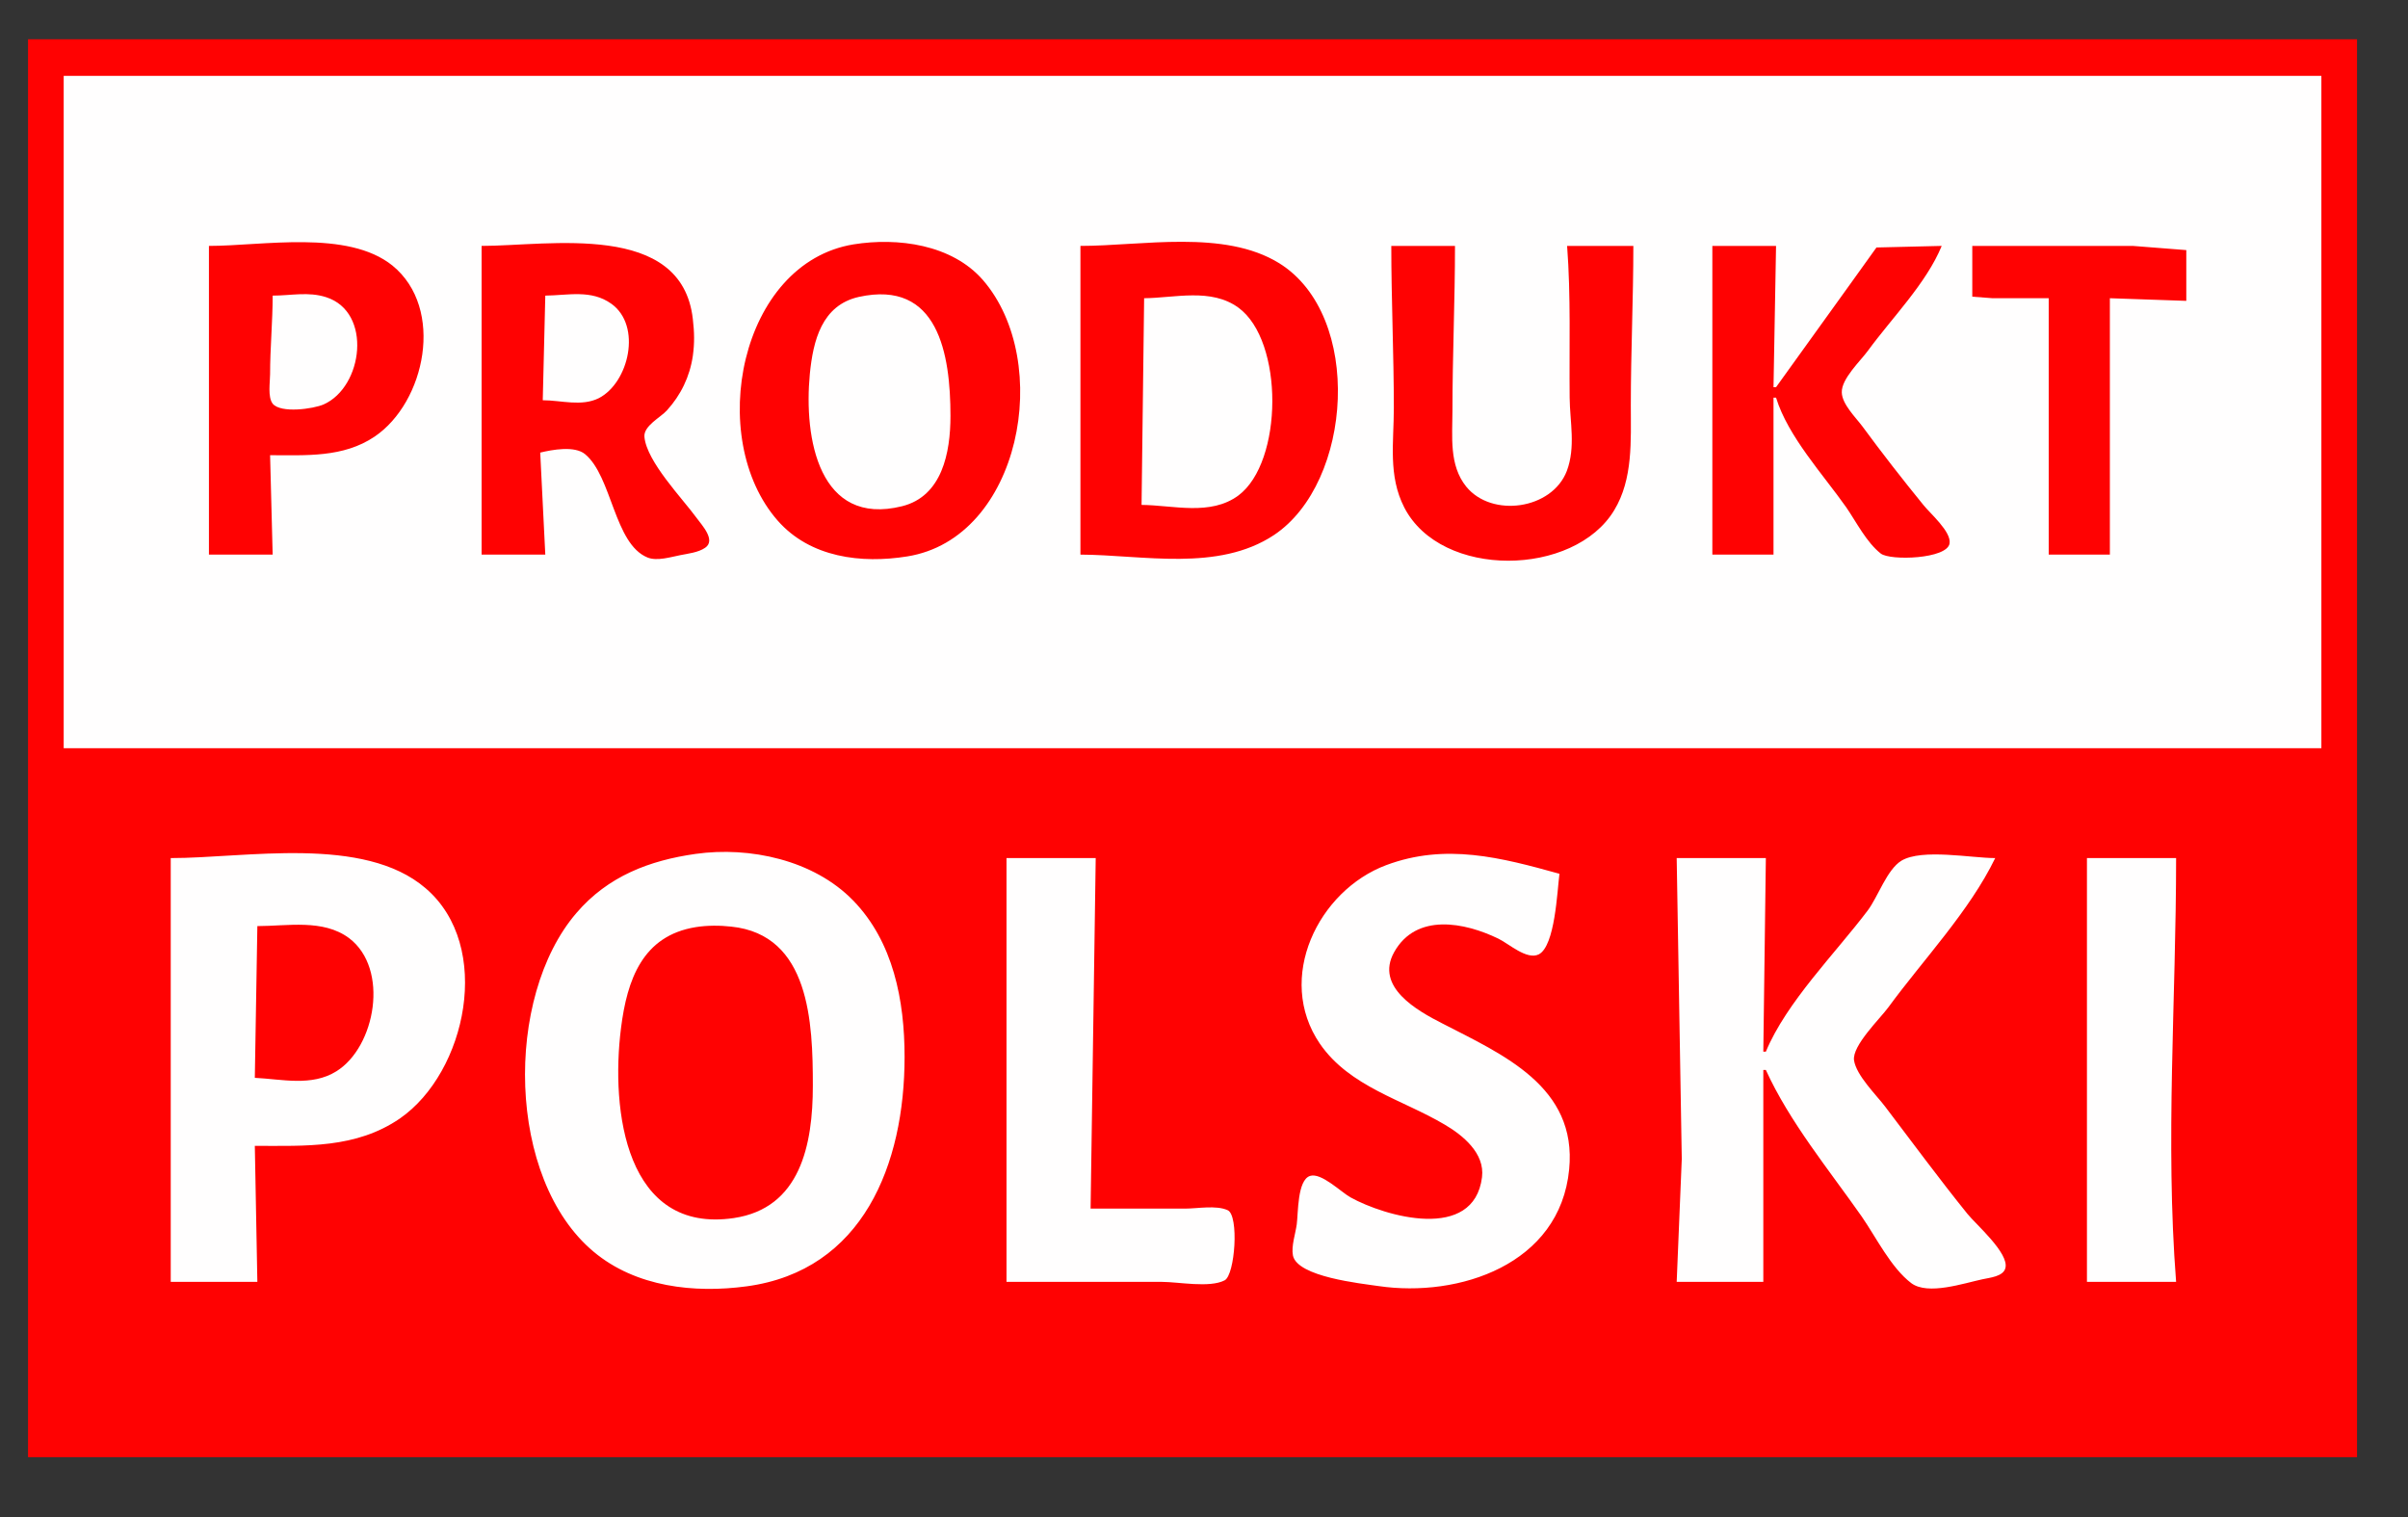
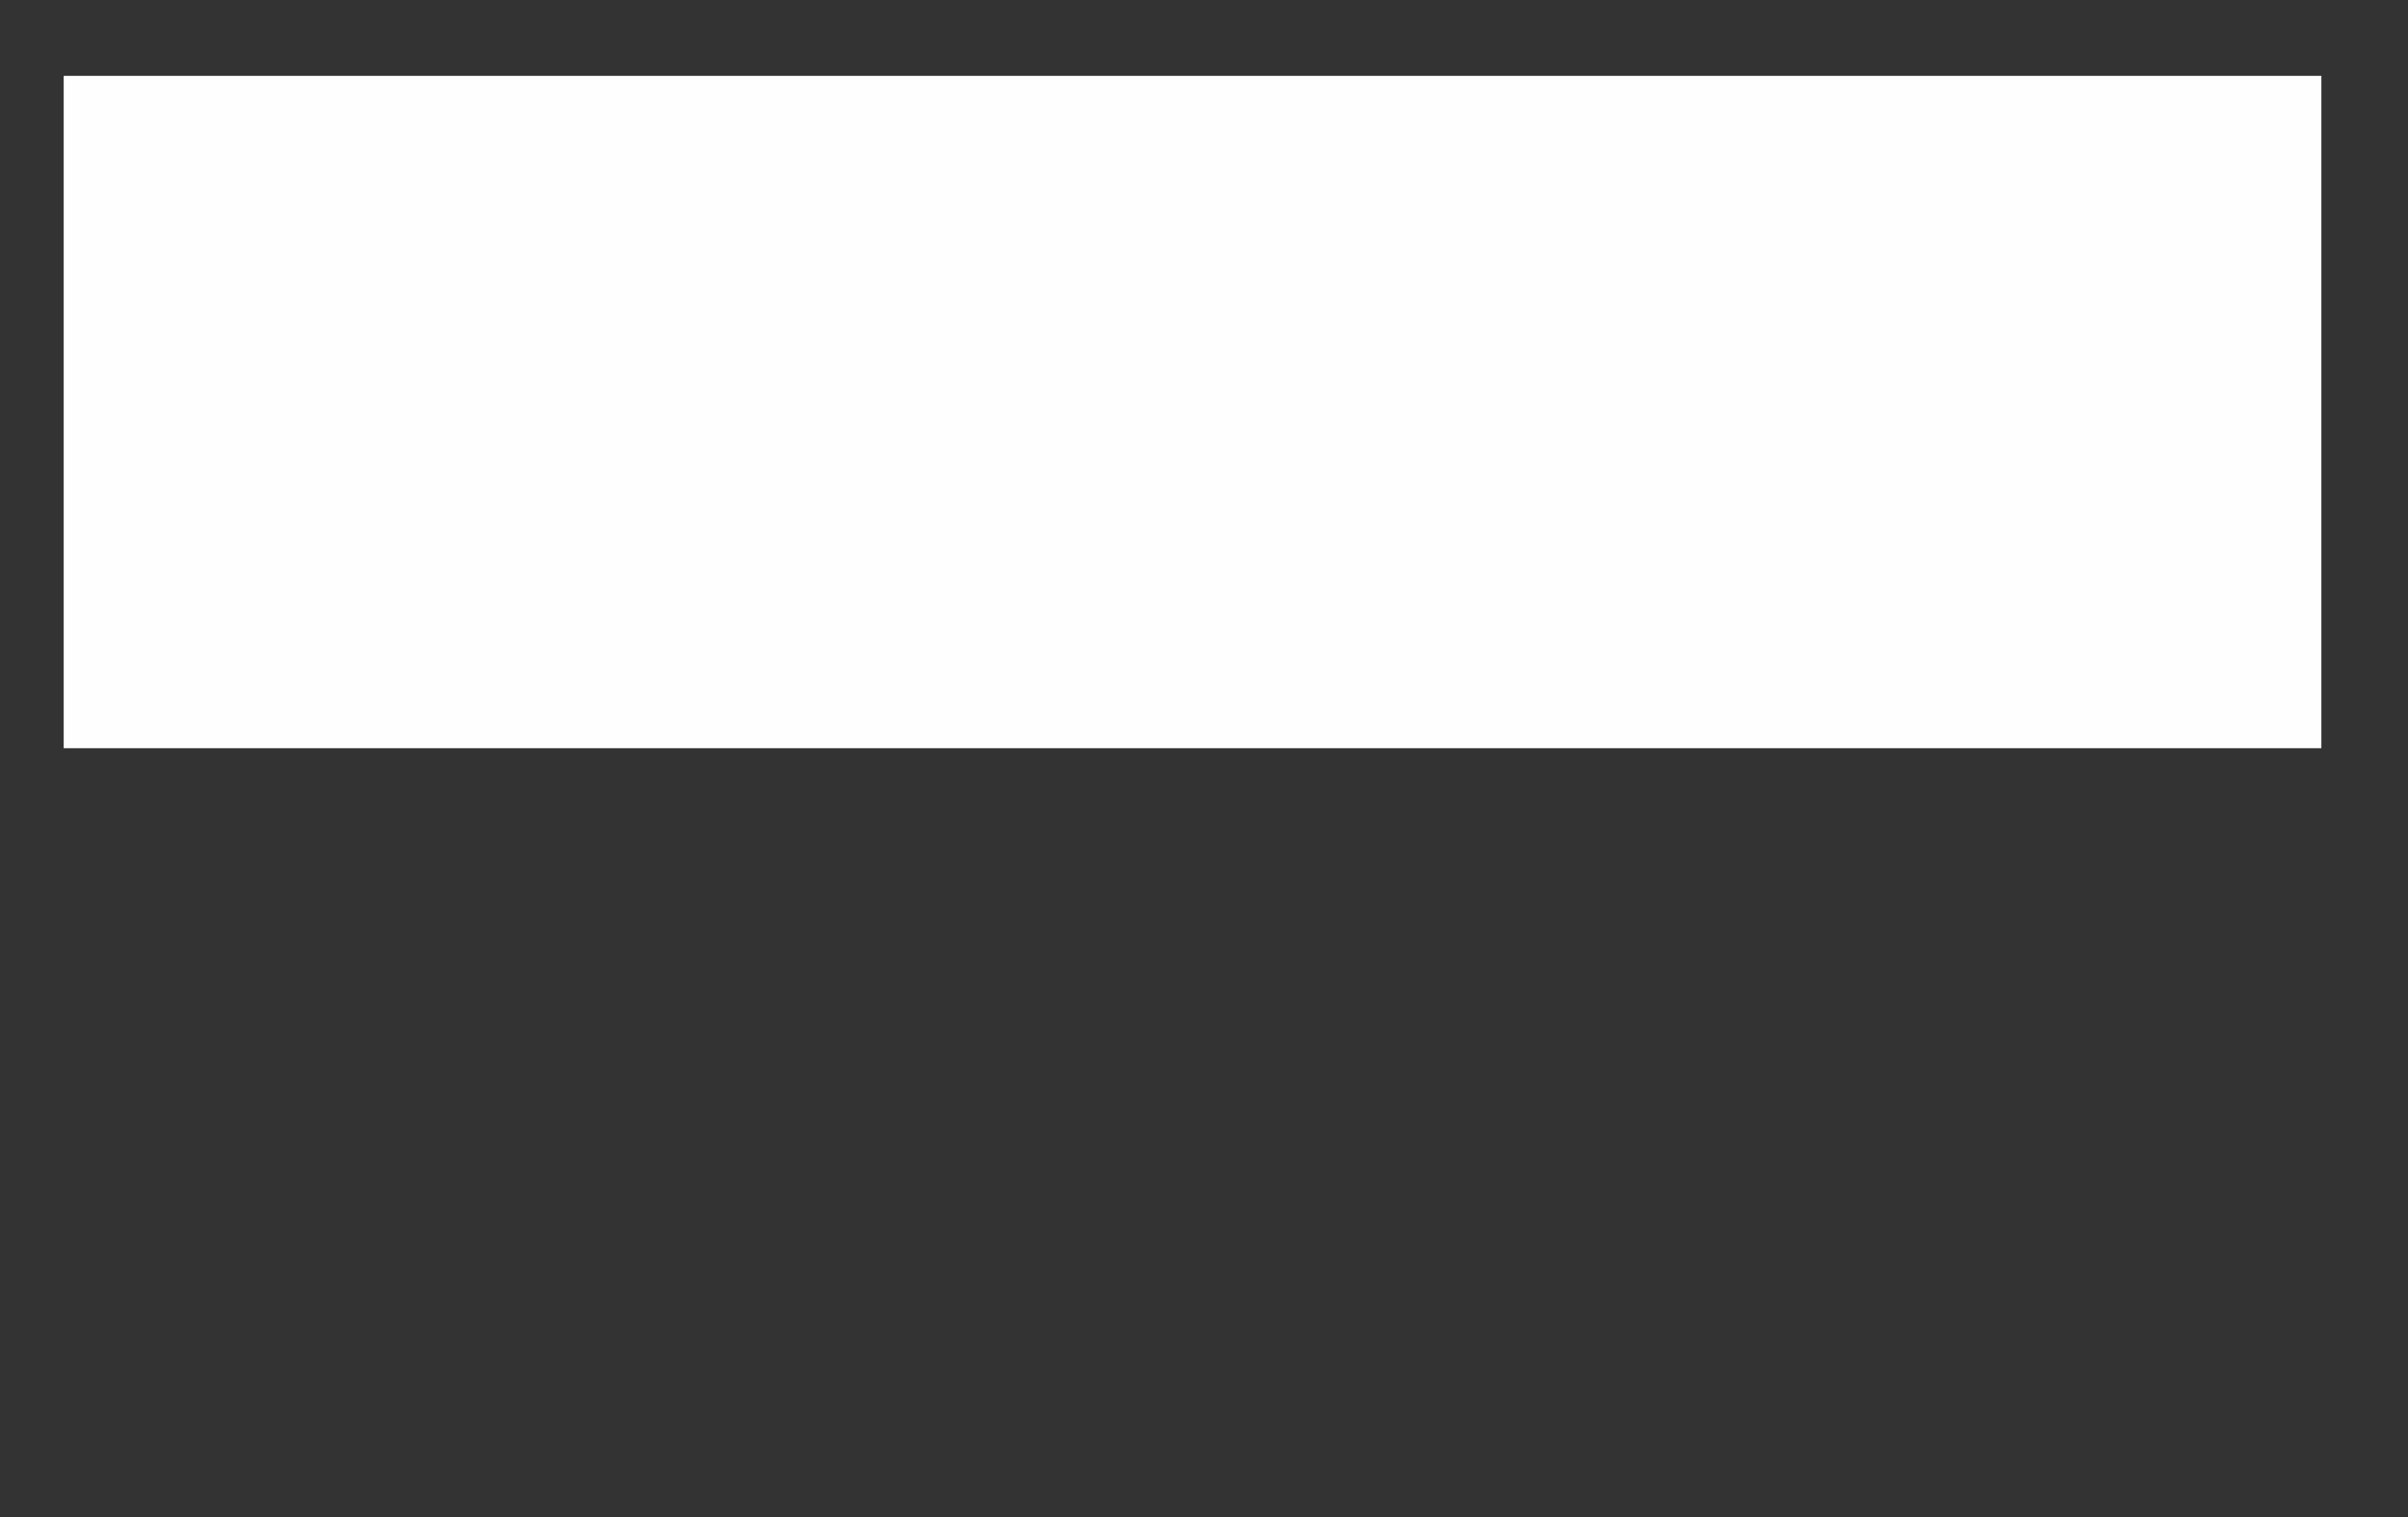
<svg xmlns="http://www.w3.org/2000/svg" width="73" height="46" viewBox="0 0 73 46" fill="none">
  <rect x="0" y="0" width="73" height="46" fill="#333333" stroke="none" />
-   <path d="M0.85 1.19V44.176H71.455V1.19H0.85Z" fill="#FF0202" />
  <path d="M1.931 2.3V22.683H70.374V2.3H1.931Z" fill="#FFFEFE" />
-   <path d="M25.878 7.408C22.425 7.971 21.383 13.285 23.576 15.783C24.565 16.909 26.118 17.091 27.501 16.869C30.946 16.322 31.95 10.969 29.795 8.486C28.852 7.408 27.215 7.194 25.878 7.408ZM32.754 7.455V16.814C34.646 16.822 36.925 17.345 38.624 16.219C41.011 14.625 41.336 9.565 38.779 7.979C37.11 6.948 34.615 7.455 32.754 7.455ZM6.334 7.455V16.814H8.266L8.188 13.8C9.27 13.8 10.405 13.879 11.356 13.237C12.893 12.198 13.495 9.351 11.896 8.05C10.537 6.956 7.957 7.455 6.334 7.455ZM14.6 7.455V16.814H16.531L16.377 13.721C16.74 13.633 17.42 13.507 17.736 13.768C18.555 14.443 18.617 16.489 19.629 16.901C19.915 17.02 20.34 16.885 20.625 16.83C20.865 16.782 21.166 16.75 21.375 16.608C21.715 16.378 21.274 15.918 21.12 15.704C20.687 15.109 19.606 13.998 19.536 13.245C19.505 12.912 20.023 12.658 20.216 12.444C20.641 11.976 20.911 11.421 21.004 10.786C21.058 10.398 21.05 10.065 21.004 9.676C20.672 6.694 16.639 7.455 14.6 7.455ZM42.178 7.455C42.178 9.097 42.255 10.739 42.255 12.373C42.255 13.412 42.077 14.419 42.572 15.386C43.692 17.559 47.724 17.488 48.937 15.466C49.509 14.522 49.439 13.356 49.439 12.293C49.439 10.675 49.516 9.065 49.516 7.455H47.508C47.624 8.986 47.57 10.517 47.585 12.055C47.593 12.801 47.771 13.546 47.5 14.276C47.052 15.45 45.221 15.704 44.449 14.752C43.924 14.101 44.032 13.229 44.032 12.452C44.032 10.778 44.109 9.121 44.109 7.455H42.178ZM51.911 7.455V16.814H53.765V12.055H53.842C54.205 13.237 55.272 14.387 55.974 15.386C56.283 15.838 56.585 16.441 57.017 16.782C57.303 17.004 59.033 16.949 59.103 16.473C59.157 16.116 58.508 15.561 58.307 15.307C57.674 14.53 57.056 13.737 56.461 12.928C56.26 12.658 55.843 12.254 55.835 11.897C55.82 11.484 56.407 10.937 56.631 10.628C57.349 9.644 58.4 8.589 58.864 7.455L56.886 7.503L56.067 8.645L53.842 11.738H53.765L53.842 7.455H51.911ZM59.791 7.455V8.994L60.408 9.041H62.108V16.814H63.962V9.041L66.279 9.121V7.582L64.657 7.455H59.791Z" fill="#FF0202" />
-   <path d="M8.266 8.962C8.266 9.755 8.188 10.548 8.188 11.341C8.188 11.587 8.111 12.031 8.266 12.238C8.513 12.539 9.502 12.396 9.811 12.261C11.008 11.73 11.294 9.462 9.888 9.01C9.347 8.835 8.822 8.962 8.266 8.962ZM16.531 8.962L16.454 12.134C17.01 12.134 17.628 12.333 18.153 12.071C19.065 11.603 19.467 9.874 18.532 9.208C17.922 8.772 17.219 8.954 16.531 8.962ZM26.033 9.002C24.913 9.255 24.65 10.326 24.55 11.341C24.364 13.292 24.828 15.973 27.346 15.347C28.559 15.045 28.814 13.729 28.814 12.61C28.814 10.731 28.443 8.47 26.033 9.002ZM34.685 9.041L34.607 15.307C35.565 15.315 36.693 15.648 37.543 15.021C38.902 14.006 38.926 10.334 37.543 9.327C36.716 8.724 35.612 9.033 34.685 9.041ZM21.089 25.887C19.691 26.085 18.431 26.561 17.474 27.679C15.28 30.233 15.357 35.745 17.999 37.95C19.281 39.021 21.05 39.211 22.634 38.997C26.164 38.521 27.423 35.293 27.423 32.041C27.423 30.336 27.083 28.552 25.863 27.299C24.666 26.069 22.727 25.657 21.089 25.887ZM47.276 26.49C45.507 25.998 43.823 25.554 42.023 26.228C39.968 26.997 38.655 29.654 40.015 31.645C40.919 32.953 42.518 33.334 43.8 34.096C44.341 34.413 45.02 34.96 44.928 35.69C44.681 37.657 41.985 36.879 40.942 36.3C40.656 36.142 40.053 35.539 39.714 35.65C39.327 35.777 39.358 36.776 39.312 37.117C39.273 37.403 39.142 37.776 39.196 38.061C39.327 38.711 41.258 38.91 41.791 38.989C44.225 39.346 47.292 38.339 47.57 35.452C47.817 32.938 45.553 31.97 43.723 31.026C42.973 30.645 41.676 29.924 42.263 28.869C42.935 27.663 44.41 27.965 45.422 28.456C45.739 28.607 46.287 29.115 46.651 28.932C47.145 28.671 47.207 27.013 47.276 26.49ZM5.176 26.014V38.862H7.802L7.725 34.738C9.262 34.738 10.792 34.825 12.128 33.905C14.136 32.509 14.963 28.686 12.9 26.926C11.023 25.316 7.455 26.014 5.176 26.014ZM30.513 26.014V38.862H35.225C35.727 38.862 36.67 39.052 37.126 38.815C37.442 38.648 37.566 36.848 37.218 36.689C36.871 36.53 36.299 36.641 35.921 36.641H33.062L33.217 26.014H30.513ZM50.83 26.014L50.984 35.135L50.83 38.862H53.456V32.438H53.533C54.252 34.016 55.449 35.468 56.438 36.879C56.878 37.514 57.326 38.434 57.944 38.902C58.446 39.275 59.536 38.902 60.099 38.783C60.308 38.735 60.733 38.703 60.795 38.442C60.911 37.99 59.906 37.125 59.644 36.8C58.786 35.737 57.975 34.635 57.149 33.548C56.878 33.191 56.276 32.605 56.206 32.145C56.144 31.7 57.002 30.875 57.249 30.535C58.3 29.099 59.706 27.624 60.486 26.014C59.767 26.014 58.269 25.72 57.643 26.093C57.203 26.363 56.932 27.188 56.623 27.6C55.642 28.901 54.159 30.376 53.533 31.883H53.456L53.533 26.014H50.83ZM63.267 26.014V38.862H65.97C65.638 34.595 65.97 30.297 65.97 26.014H63.267Z" fill="#FFFEFE" />
-   <path d="M7.802 28.076L7.725 32.676C8.544 32.715 9.447 32.946 10.197 32.478C11.386 31.74 11.811 29.369 10.583 28.441C9.795 27.854 8.706 28.076 7.802 28.076ZM21.089 28.108C19.482 28.369 19.011 29.694 18.826 31.169C18.509 33.683 18.972 37.411 22.248 36.927C24.264 36.626 24.642 34.706 24.642 32.914C24.642 31.002 24.55 28.338 22.17 28.092C21.823 28.052 21.436 28.052 21.089 28.108Z" fill="#FF0202" />
</svg>